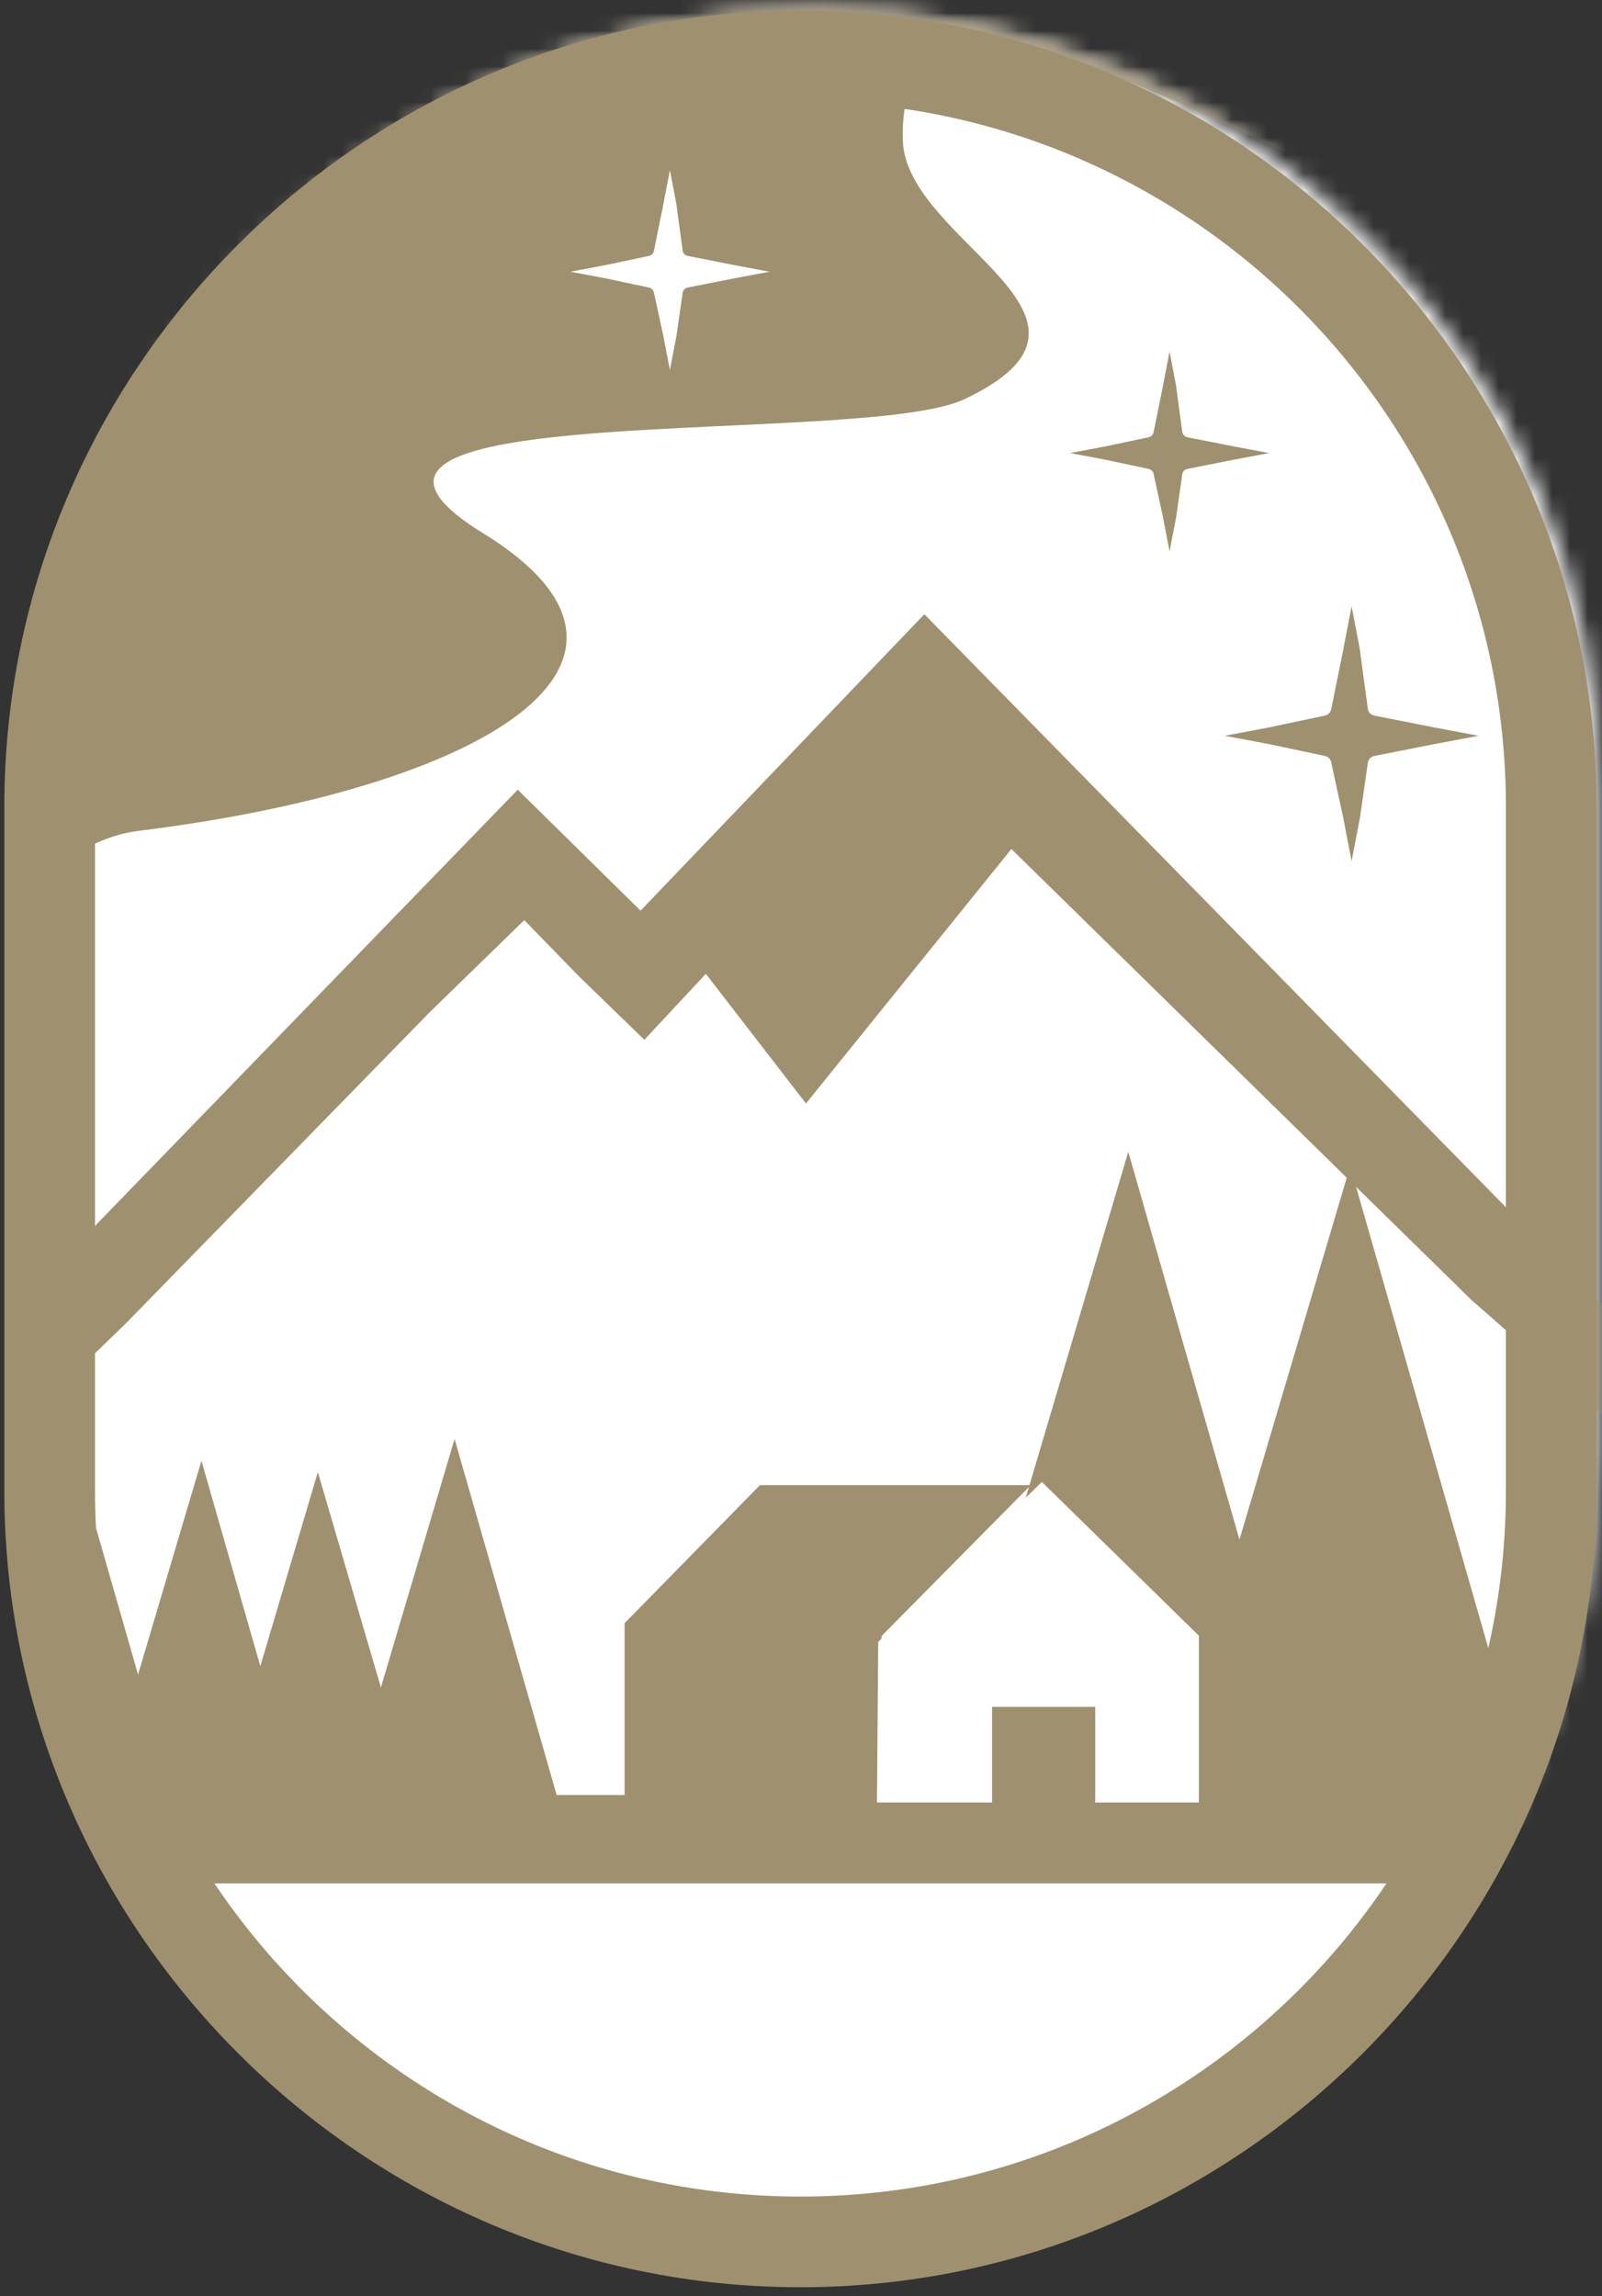
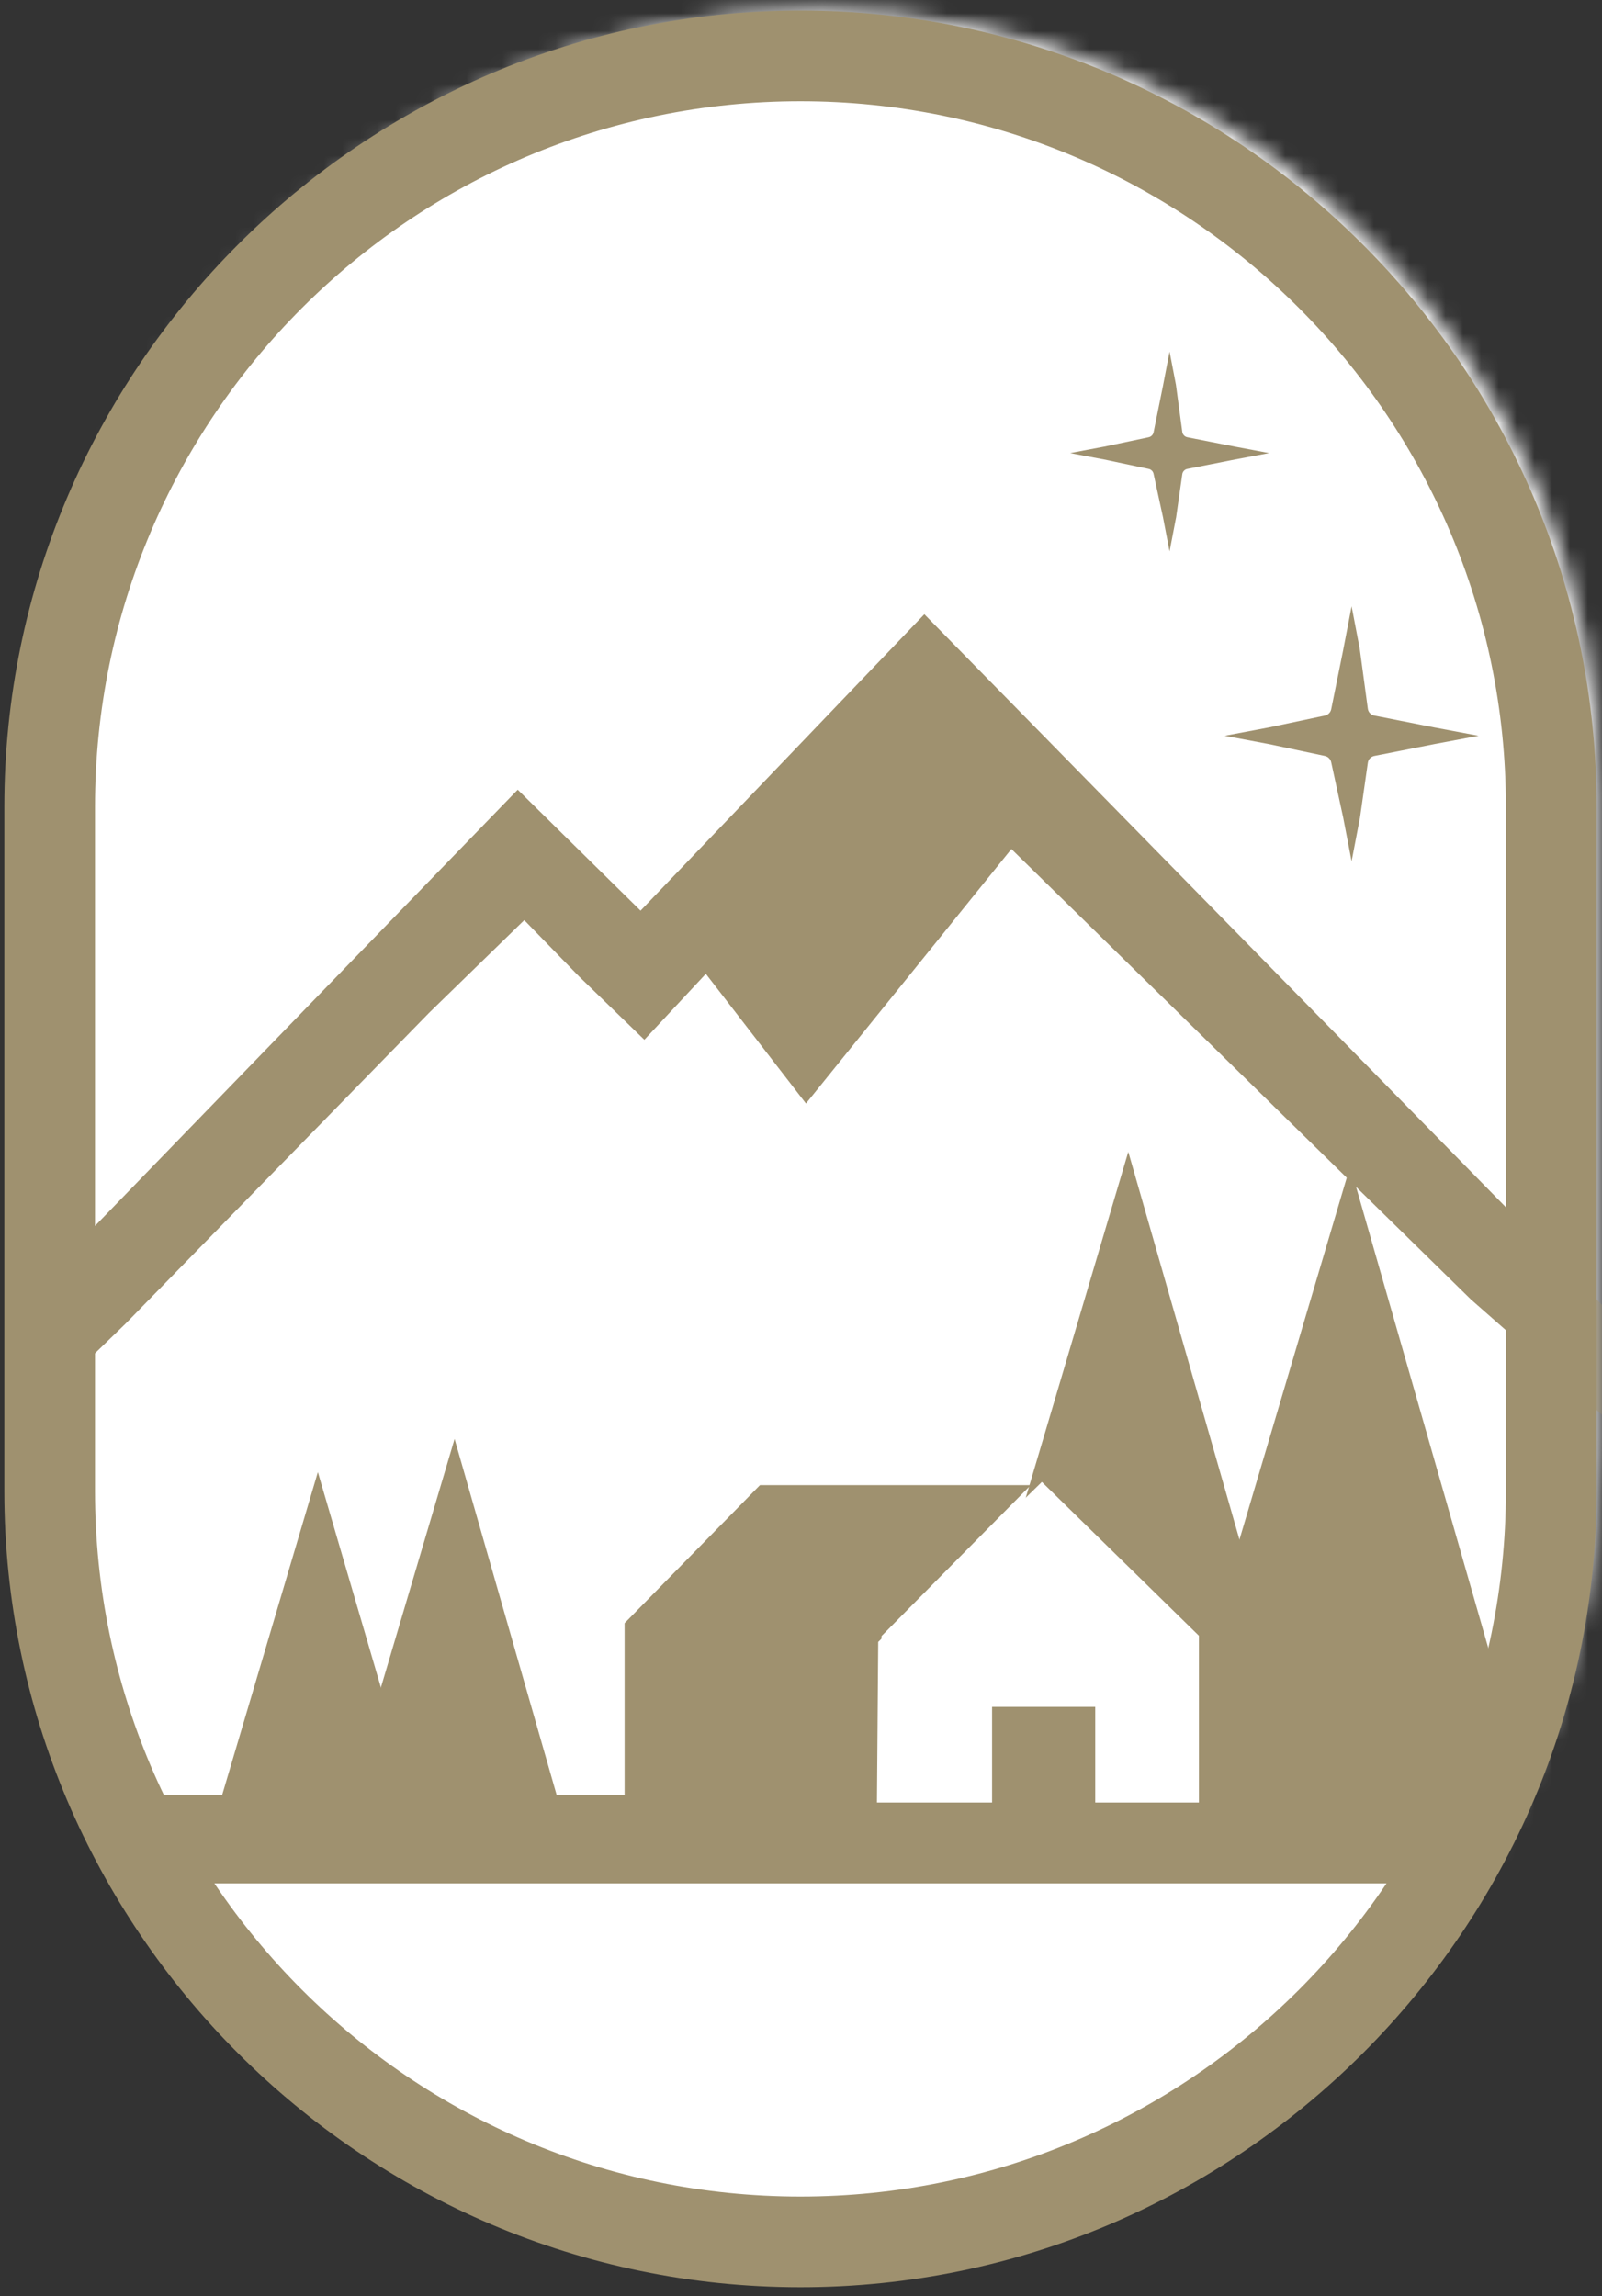
<svg xmlns="http://www.w3.org/2000/svg" xmlns:xlink="http://www.w3.org/1999/xlink" width="90px" height="129px" viewBox="0 0 90 129" version="1.1">
  <rect x="0" y="0" width="90" height="129" fill="#333333" stroke="none" />
  <title>Group 44</title>
  <desc>Created with Sketch.</desc>
  <defs>
    <path d="M0.224,44.313 L0.224,81.166 C0.224,105.345 20.007,125.127 44.186,125.127 C68.363,125.127 88.147,105.345 88.147,81.166 L88.147,44.313 C88.147,20.135 68.363,0.352 44.186,0.352 C20.007,0.352 0.224,20.135 0.224,44.313" id="path-1" />
    <path d="M0.224,44.313 L0.224,81.166 C0.224,105.345 20.007,125.127 44.186,125.127 C68.363,125.127 88.147,105.345 88.147,81.166 L88.147,44.313 C88.147,20.135 68.363,0.352 44.186,0.352 C20.007,0.352 0.224,20.135 0.224,44.313 Z" id="path-3" />
    <path d="M0.224,44.313 L0.224,81.166 C0.224,105.345 20.007,125.127 44.186,125.127 C68.363,125.127 88.147,105.345 88.147,81.166 L88.147,44.313 C88.147,20.135 68.363,0.352 44.186,0.352 C20.007,0.352 0.224,20.135 0.224,44.313 Z" id="path-5" />
    <path d="M0.224,44.313 L0.224,81.166 C0.224,105.345 20.007,125.127 44.186,125.127 C68.363,125.127 88.147,105.345 88.147,81.166 L88.147,44.313 C88.147,20.135 68.363,0.352 44.186,0.352 C20.007,0.352 0.224,20.135 0.224,44.313 Z" id="path-7" />
    <path d="M0.224,44.313 L0.224,81.166 C0.224,105.345 20.007,125.127 44.186,125.127 C68.363,125.127 88.147,105.345 88.147,81.166 L88.147,44.313 C88.147,20.135 68.363,0.352 44.186,0.352 C20.007,0.352 0.224,20.135 0.224,44.313 Z" id="path-9" />
    <path d="M0.224,44.313 L0.224,81.166 C0.224,105.345 20.007,125.127 44.186,125.127 C68.363,125.127 88.147,105.345 88.147,81.166 L88.147,44.313 C88.147,20.135 68.363,0.352 44.186,0.352 C20.007,0.352 0.224,20.135 0.224,44.313 Z" id="path-11" />
    <path d="M0.224,44.313 L0.224,81.166 C0.224,105.345 20.007,125.127 44.186,125.127 C68.363,125.127 88.147,105.345 88.147,81.166 L88.147,44.313 C88.147,20.135 68.363,0.352 44.186,0.352 C20.007,0.352 0.224,20.135 0.224,44.313 Z" id="path-13" />
-     <path d="M0.224,44.313 L0.224,81.166 C0.224,105.345 20.007,125.127 44.186,125.127 C68.363,125.127 88.147,105.345 88.147,81.166 L88.147,44.313 C88.147,20.135 68.363,0.352 44.186,0.352 C20.007,0.352 0.224,20.135 0.224,44.313 Z" id="path-15" />
    <path d="M0.224,44.313 L0.224,81.166 C0.224,105.345 20.007,125.127 44.186,125.127 C68.363,125.127 88.147,105.345 88.147,81.166 L88.147,44.313 C88.147,20.135 68.363,0.352 44.186,0.352 C20.007,0.352 0.224,20.135 0.224,44.313 Z" id="path-17" />
  </defs>
  <g id="Page-1" stroke="none" stroke-width="1" fill="none" fill-rule="evenodd">
    <g id="icons" transform="translate(-137, -287)">
      <g id="Group-44" transform="translate(137, 287)">
        <g id="Group-28" transform="translate(1.698, 0.241)">
          <g id="Group-3">
            <mask id="mask-2" fill="white">
              <use xlink:href="#path-1" />
            </mask>
            <g id="Clip-2" />
            <path d="M82.583,134.151 L2.347,134.151 C-3.257,134.151 -7.842,129.566 -7.842,123.963 L-7.842,-1.926 C-7.842,-7.529 -3.257,-12.115 2.347,-12.115 L82.583,-12.115 C88.187,-12.115 92.771,-7.529 92.771,-1.926 L92.771,123.963 C92.771,129.566 88.187,134.151 82.583,134.151" id="Fill-1" fill="#FFFFFF" mask="url(#mask-2)" />
          </g>
          <g id="Group-6">
            <mask id="mask-4" fill="white">
              <use xlink:href="#path-3" />
            </mask>
            <g id="Clip-5" />
            <path d="M50.232,34.267 L34.288,50.919 L27.388,44.124 L-0.05,72.437 L-29.917,127.343 L142.071,127.343 L86.034,70.775 L50.232,34.267 Z M55.122,47.456 L80.939,72.763 L143.424,127.706 L-44.15,122.036 L5.362,74.117 L22.418,56.649 L27.755,51.452 L30.833,54.615 L34.502,58.173 L37.956,54.468 L43.581,61.753 L55.122,47.456 Z" id="Fill-4" fill="#9F916F" mask="url(#mask-4)" />
          </g>
          <g id="Group-9">
            <mask id="mask-6" fill="white">
              <use xlink:href="#path-5" />
            </mask>
            <g id="Clip-8" />
-             <polygon id="Fill-7" fill="#9F916F" mask="url(#mask-6)" points="-1.419 98.475 3.058 83.373 7.388 98.475" />
          </g>
          <g id="Group-12">
            <mask id="mask-8" fill="white">
              <use xlink:href="#path-7" />
            </mask>
            <g id="Clip-11" />
            <polygon id="Fill-10" fill="#9F916F" mask="url(#mask-8)" points="17.758 101.116 23.84 80.598 29.696 101.023" />
          </g>
          <g id="Group-15">
            <mask id="mask-10" fill="white">
              <use xlink:href="#path-9" />
            </mask>
            <g id="Clip-14" />
            <polygon id="Fill-13" fill="#9F916F" mask="url(#mask-10)" points="63.428 101.452 74.154 65.275 84.525 101.452" />
          </g>
          <g id="Group-18">
            <mask id="mask-12" fill="white">
              <use xlink:href="#path-11" />
            </mask>
            <g id="Clip-17" />
            <polygon id="Fill-16" fill="#9F916F" mask="url(#mask-12)" points="50.964 100.645 61.689 64.469 72.061 100.645" />
          </g>
          <g id="Group-21">
            <mask id="mask-14" fill="white">
              <use xlink:href="#path-13" />
            </mask>
            <g id="Clip-20" />
            <polygon id="Fill-19" fill="#9F916F" mask="url(#mask-14)" points="10.468 101.659 16.159 82.461 21.718 101.447" />
          </g>
          <g id="Group-24">
            <mask id="mask-16" fill="white">
              <use xlink:href="#path-15" />
            </mask>
            <g id="Clip-23" />
            <polygon id="Fill-22" fill="#9F916F" mask="url(#mask-16)" points="3.675 101.871 9.619 81.824 15.367 101.871" />
          </g>
          <mask id="mask-18" fill="white">
            <use xlink:href="#path-17" />
          </mask>
          <g id="Clip-26" />
          <polygon id="Fill-25" fill="#9F916F" mask="url(#mask-18)" points="5.938 105.567 81.65 105.567 81.65 100.602 5.938 100.602" />
-           <path d="M15.346,8.145 C15.928,11.055 6.563,17.198 -4.568,17.745 C-16.548,18.332 -4.614,28.026 -11.389,29.427 C-21.732,31.565 -8.85,33.32 -17.347,36.439 C-31.383,41.593 -9.085,68.14 -9.085,68.14 C-9.085,68.14 -3.88,47.671 6.118,46.432 C25.514,44.027 37.166,36.927 25.434,29.709 C12.882,21.987 46.712,24.905 52.466,22.194 C62.232,17.59 49.225,13.387 49.025,7.677 C48.502,-7.226 77.142,14.004 83.415,13.227 C90.057,12.404 75.64,4.29 74.861,0.411 C72.445,-11.621 56.307,-15.824 58.418,-12.963 C69.638,2.24 53.162,-0.76 51.336,-0.594 C48.345,-0.323 41.221,-5.61 36.506,-4.19 C34.005,-3.438 14.393,3.386 15.346,8.145" id="Fill-27" fill="#9F916F" mask="url(#mask-18)" />
        </g>
        <g id="Group-43" transform="translate(0, 0.241)">
          <path d="M44.97,0.353 L44.969,0.353 C20.37,0.353 0.243,20.479 0.243,45.078 L0.243,83.529 C0.243,108.129 20.37,128.255 44.969,128.255 L44.97,128.255 C69.569,128.255 89.696,108.129 89.696,83.529 L89.696,45.078 C89.696,20.479 69.569,0.353 44.97,0.353 M44.97,5.447 C66.822,5.447 84.601,23.225 84.601,45.078 L84.601,83.529 C84.601,105.381 66.822,123.16 44.969,123.16 C23.117,123.16 5.338,105.381 5.338,83.529 L5.338,45.078 C5.338,23.225 23.117,5.447 44.97,5.447" id="Fill-29" fill="#9F916F" />
          <path d="M75.933,33.821 L76.389,36.202 L76.845,39.581 C76.872,39.771 77.018,39.923 77.209,39.96 L80.628,40.637 L80.636,40.637 L83.065,41.095 L80.636,41.552 L80.628,41.552 L77.209,42.228 C77.018,42.266 76.872,42.418 76.845,42.609 L76.397,45.742 L76.389,45.763 L75.933,48.143 L75.47,45.742 L75.47,45.735 L74.786,42.58 C74.748,42.403 74.608,42.265 74.429,42.228 L71.238,41.551 L71.231,41.551 L68.802,41.095 L71.231,40.637 L71.238,40.637 L74.429,39.96 C74.608,39.924 74.748,39.785 74.786,39.609 L75.47,36.23 L75.47,36.222 L75.933,33.821 Z" id="Fill-31" fill="#9F916F" />
          <path d="M37.636,9.324 L37.993,11.189 L38.351,13.838 C38.372,13.986 38.486,14.106 38.635,14.136 L41.316,14.666 L41.321,14.666 L43.225,15.025 L41.321,15.383 L41.316,15.383 L38.635,15.913 C38.486,15.943 38.372,16.062 38.351,16.21 L37.998,18.666 L37.993,18.682 L37.636,20.548 L37.272,18.666 L37.272,18.66 L36.737,16.189 C36.707,16.05 36.597,15.942 36.457,15.913 L33.956,15.383 L33.95,15.383 L32.047,15.024 L33.95,14.666 L33.956,14.666 L36.457,14.136 C36.597,14.107 36.707,13.999 36.737,13.86 L37.272,11.212 L37.272,11.206 L37.636,9.324 Z" id="Fill-33" fill="#FFFFFF" />
          <path d="M65.706,19.511 L66.064,21.377 L66.421,24.025 C66.442,24.174 66.557,24.294 66.706,24.324 L69.386,24.853 L69.392,24.853 L71.295,25.212 L69.392,25.571 L69.386,25.571 L66.706,26.101 C66.557,26.13 66.442,26.249 66.421,26.398 L66.07,28.853 L66.064,28.87 L65.706,30.736 L65.343,28.854 C65.344,28.852 65.344,28.85 65.343,28.848 L64.807,26.376 C64.778,26.237 64.669,26.129 64.528,26.101 L62.026,25.571 L62.021,25.571 L60.117,25.212 L62.021,24.853 L62.026,24.853 L64.528,24.324 C64.669,24.295 64.778,24.186 64.807,24.048 L65.343,21.399 C65.344,21.397 65.344,21.395 65.343,21.394 L65.706,19.511 Z" id="Fill-35" fill="#9F916F" />
          <polygon id="Fill-37" fill="#9F916F" points="57.909 83.192 42.696 83.192 35.09 90.948 35.09 101.022 49.524 101.022 49.524 91.672" />
          <polygon id="Fill-39" fill="#FFFFFF" points="49.338 92.001 58.532 83.014 67.355 91.654 67.355 101.022 49.267 101.022" />
          <polygon id="Fill-41" fill="#9F916F" points="55.735 101.444 61.53 101.444 61.53 95.65 55.735 95.65" />
        </g>
      </g>
    </g>
  </g>
</svg>